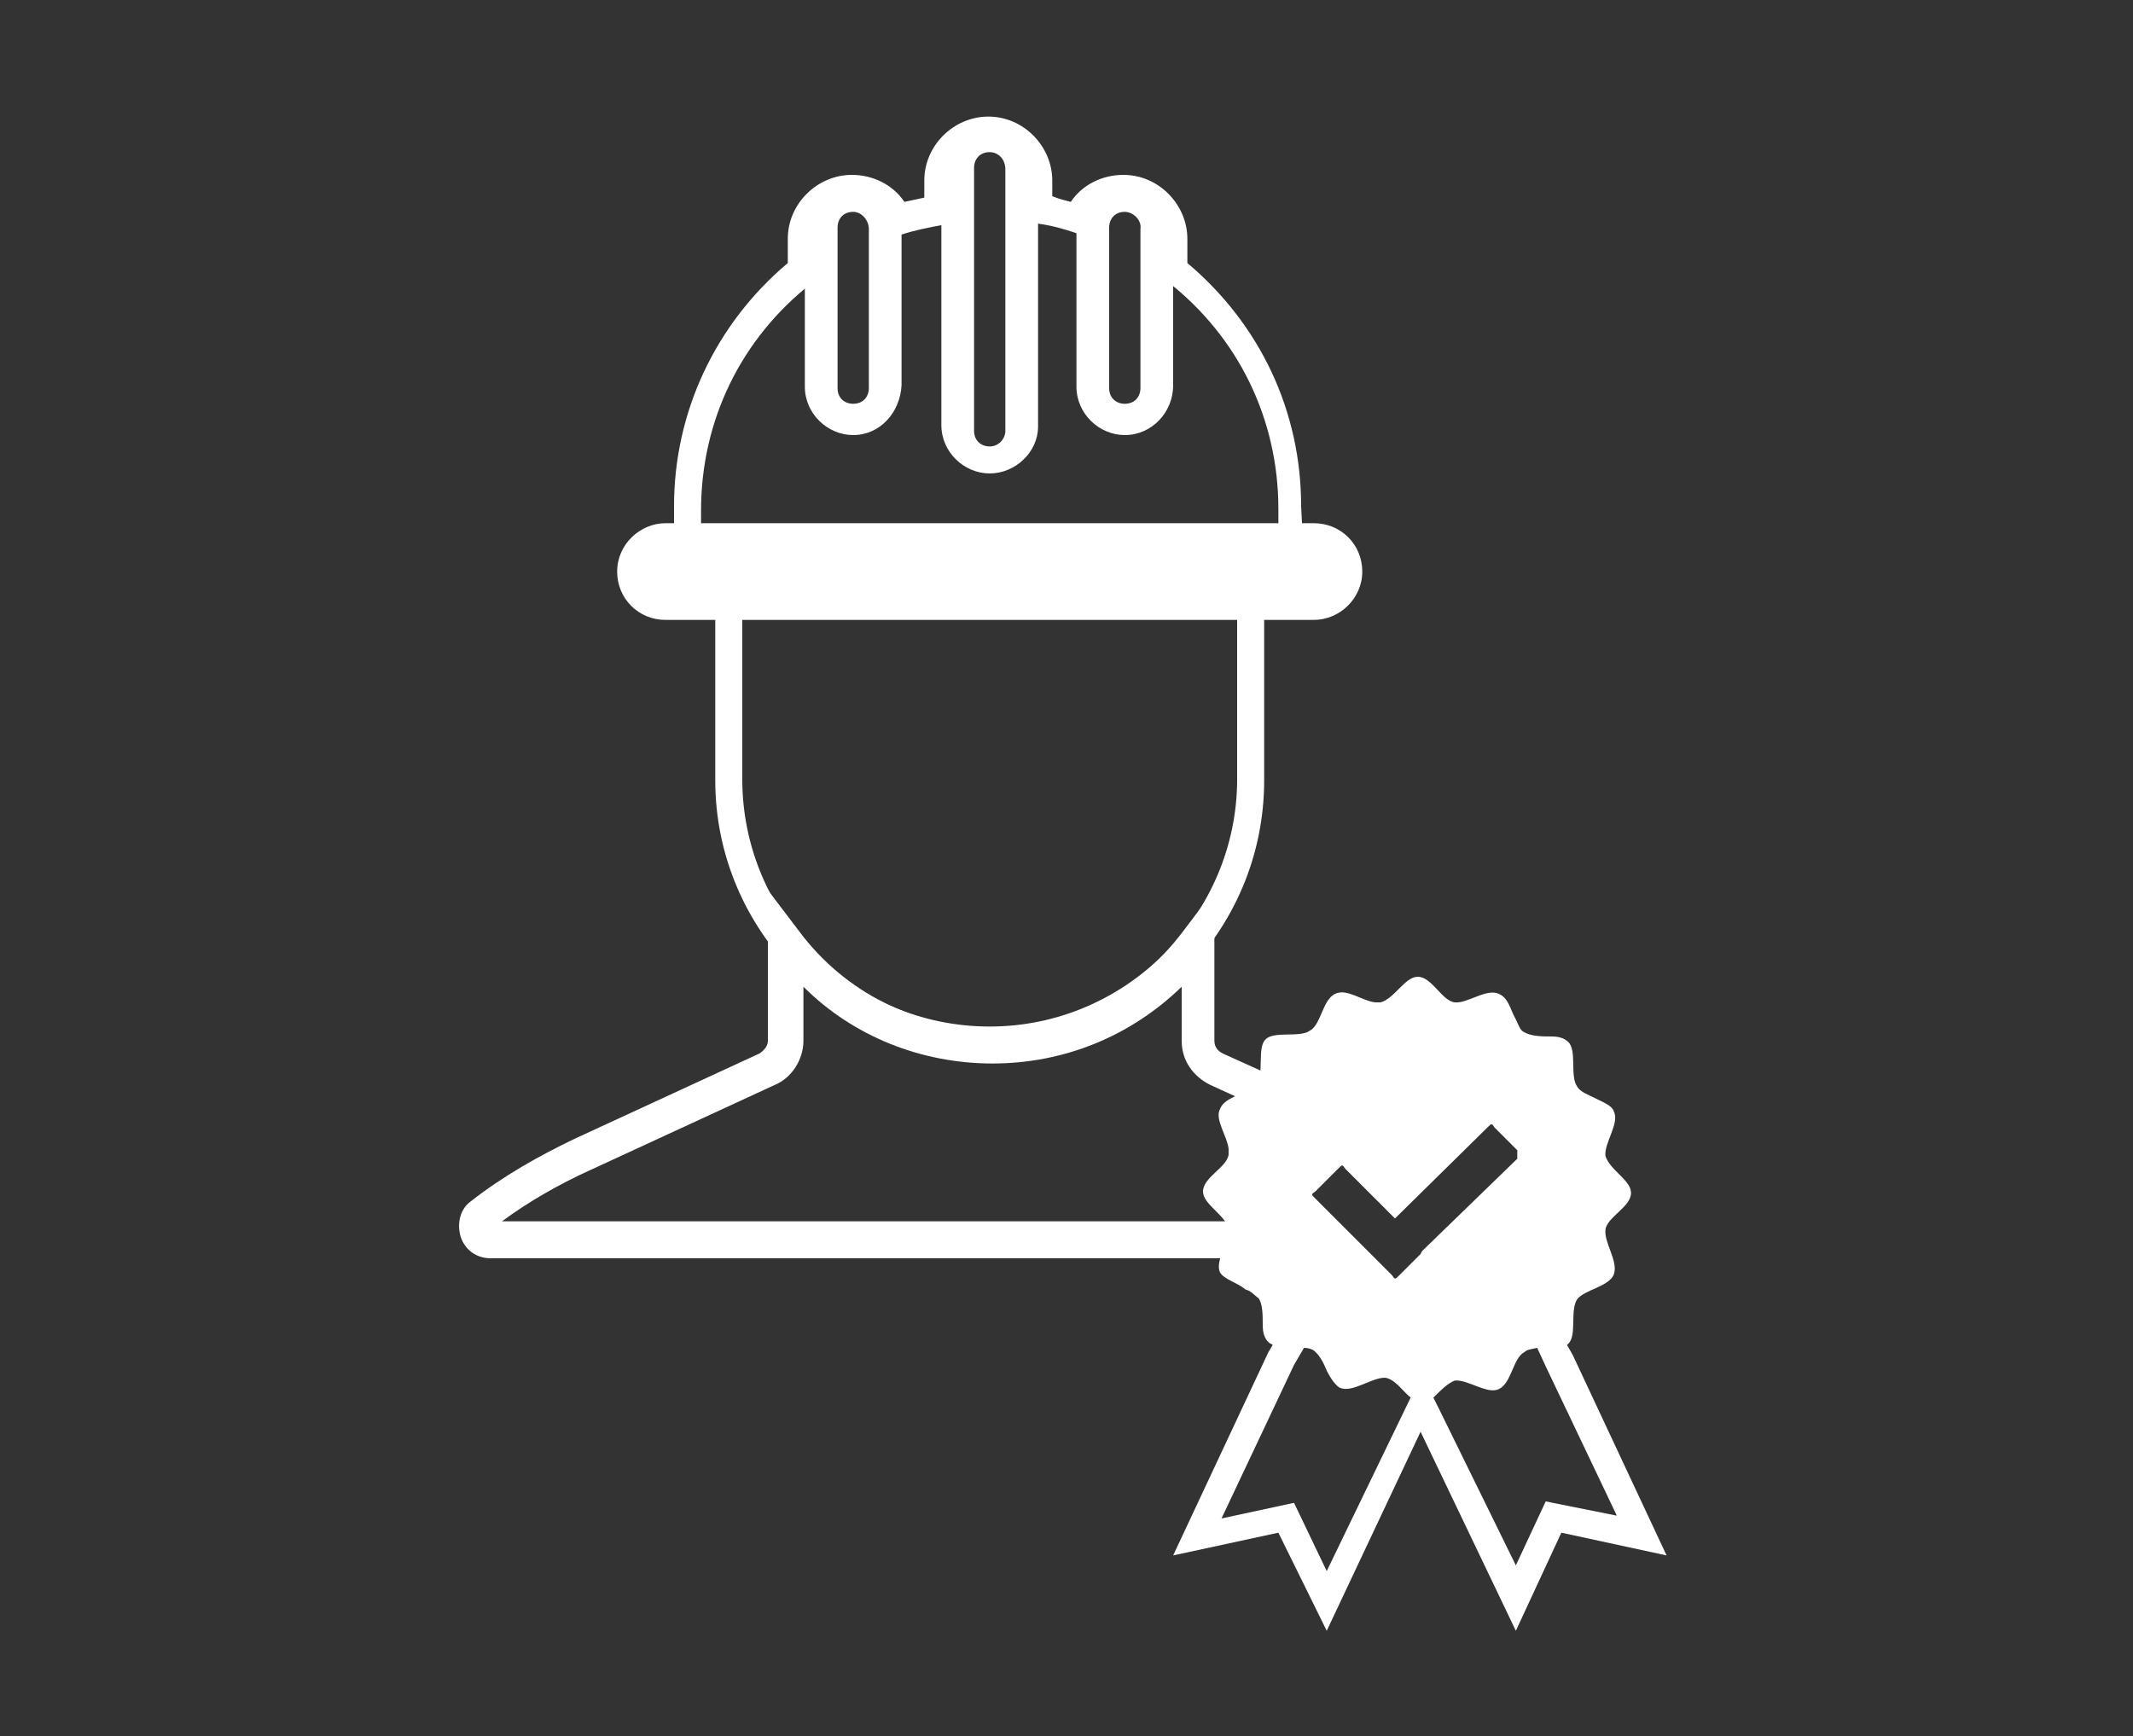
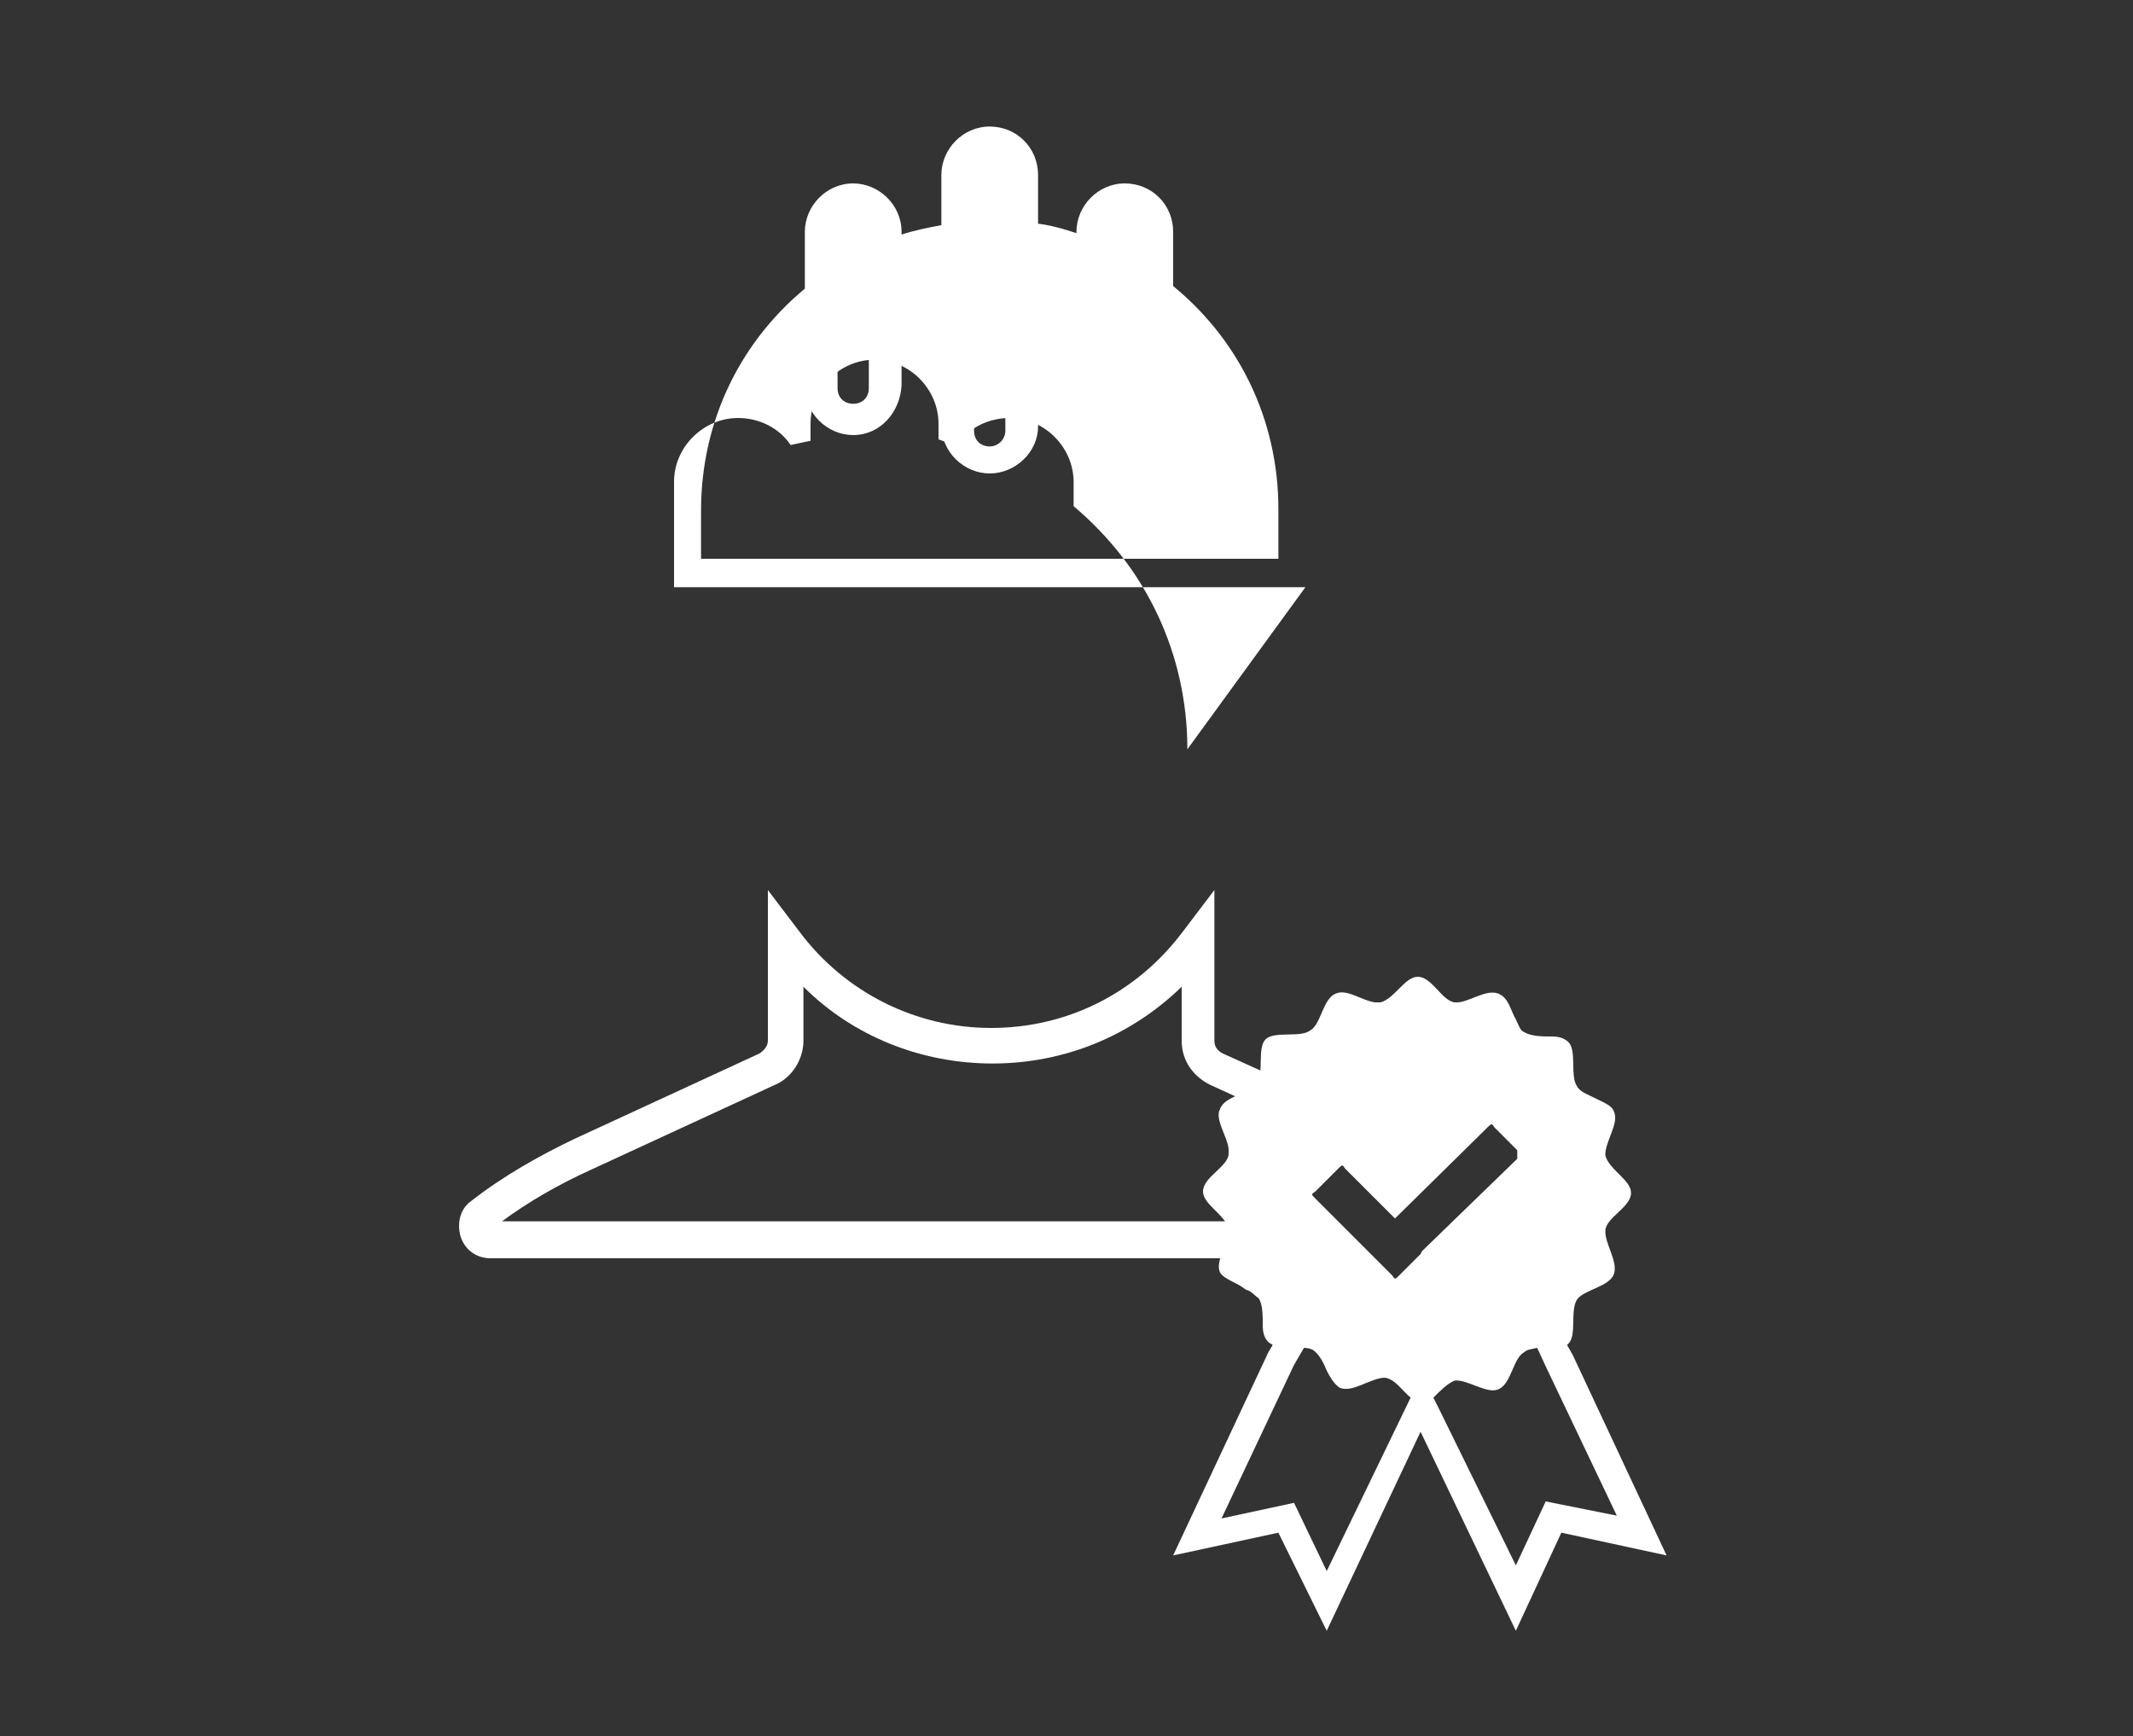
<svg xmlns="http://www.w3.org/2000/svg" version="1.1" id="Layer_1" x="0px" y="0px" viewBox="0 0 150 122.1" style="enable-background:new 0 0 150 122.1;" xml:space="preserve">
  <rect x="0" y="0" width="150" height="122.1" fill="#333333" stroke="none" />
  <style type="text/css">
	.st0{fill:#FFFFFF;}
</style>
  <g>
    <g>
      <path class="st0" d="M69.6,33.3c-1.8,0-3.4-1.5-3.4-3.4V12.3c0-1.8,1.5-3.4,3.4-3.4s3.4,1.5,3.4,3.4V30    C73,31.8,71.4,33.3,69.6,33.3z M69.6,10.7c-0.7,0-1.1,0.5-1.1,1.1v18.5c0,0.7,0.5,1.1,1.1,1.1s1.1-0.5,1.1-1.1V11.9    C70.7,11.2,70.2,10.7,69.6,10.7z" />
    </g>
    <g>
      <path class="st0" d="M60,30.6c-1.8,0-3.4-1.5-3.4-3.4V16.3c0-1.8,1.5-3.4,3.4-3.4c1.8,0,3.4,1.5,3.4,3.4v10.8    C63.3,29,61.9,30.6,60,30.6z M60,14.9c-0.7,0-1.1,0.5-1.1,1.1v11.3c0,0.7,0.5,1.1,1.1,1.1c0.7,0,1.1-0.5,1.1-1.1V16.1    C61.1,15.5,60.6,14.9,60,14.9z" />
    </g>
    <g>
      <path class="st0" d="M79.1,30.6c-1.8,0-3.4-1.5-3.4-3.4V16.3c0-1.8,1.5-3.4,3.4-3.4s3.4,1.5,3.4,3.4v10.8    C82.5,29,81,30.6,79.1,30.6z M79.1,14.9c-0.7,0-1.1,0.5-1.1,1.1v11.3c0,0.7,0.5,1.1,1.1,1.1c0.7,0,1.1-0.5,1.1-1.1V16.1    C80.3,15.5,79.7,14.9,79.1,14.9z" />
    </g>
-     <path class="st0" d="M69.6,74.2c-10.6,0-19.3-8.7-19.3-19.3v-16h38.6v16C88.9,65.5,80.3,74.2,69.6,74.2z M52.2,40.9v13.9   c0,9.6,7.8,17.4,17.4,17.4S87,64.3,87,54.8V40.9H52.2z" />
-     <path class="st0" d="M92.4,36.8H46.8c-1.8,0-3.4,1.5-3.4,3.4s1.5,3.4,3.4,3.4h45.6c1.8,0,3.4-1.5,3.4-3.4S94.3,36.8,92.4,36.8z" />
-     <path class="st0" d="M91.8,41.3H47.4v-5.7c0-6.6,2.9-12.8,8-17.1v-1.7c0-2.5,2.1-4.5,4.5-4.5c1.5,0,2.9,0.7,3.7,1.9   c0.5-0.1,0.9-0.2,1.4-0.3v-1.2c0-2.5,2.1-4.5,4.5-4.5c2.5,0,4.5,2.1,4.5,4.5v1.1c0.5,0.2,0.9,0.3,1.3,0.4c0.8-1.2,2.2-1.9,3.7-1.9   c2.5,0,4.5,2.1,4.5,4.5v1.7c5.1,4.3,8,10.4,8,17.1L91.8,41.3L91.8,41.3z M49.3,39.3h40.6v-3.5c0-6.3-2.8-12.1-7.8-16l-0.5-0.4v-2.9   c0-1.2-1-2.2-2.2-2.2c-0.9,0-1.7,0.6-2.1,1.4l-0.5,1.1l-1.1-0.4c-0.9-0.3-1.9-0.6-3-0.7l-1-0.2v-3.2c0-1.2-1-2.2-2.2-2.2   c-1.2,0-2.2,1-2.2,2.2v3.3l-0.9,0.2c-1.1,0.2-2.1,0.4-3,0.7l-1.1,0.4l-0.5-1.1c-0.3-0.8-1-1.4-2-1.4c-1.2,0-2.2,1-2.2,2.2v2.9   l-0.5,0.4c-5,3.9-7.8,9.7-7.8,16V39.3L49.3,39.3z" />
+     <path class="st0" d="M91.8,41.3H47.4v-5.7v-1.7c0-2.5,2.1-4.5,4.5-4.5c1.5,0,2.9,0.7,3.7,1.9   c0.5-0.1,0.9-0.2,1.4-0.3v-1.2c0-2.5,2.1-4.5,4.5-4.5c2.5,0,4.5,2.1,4.5,4.5v1.1c0.5,0.2,0.9,0.3,1.3,0.4c0.8-1.2,2.2-1.9,3.7-1.9   c2.5,0,4.5,2.1,4.5,4.5v1.7c5.1,4.3,8,10.4,8,17.1L91.8,41.3L91.8,41.3z M49.3,39.3h40.6v-3.5c0-6.3-2.8-12.1-7.8-16l-0.5-0.4v-2.9   c0-1.2-1-2.2-2.2-2.2c-0.9,0-1.7,0.6-2.1,1.4l-0.5,1.1l-1.1-0.4c-0.9-0.3-1.9-0.6-3-0.7l-1-0.2v-3.2c0-1.2-1-2.2-2.2-2.2   c-1.2,0-2.2,1-2.2,2.2v3.3l-0.9,0.2c-1.1,0.2-2.1,0.4-3,0.7l-1.1,0.4l-0.5-1.1c-0.3-0.8-1-1.4-2-1.4c-1.2,0-2.2,1-2.2,2.2v2.9   l-0.5,0.4c-5,3.9-7.8,9.7-7.8,16V39.3L49.3,39.3z" />
    <path class="st0" d="M88.2,87.3c-0.1-0.5-0.2-0.9-0.3-1.4H35.3c1.9-1.4,4-2.6,6.2-3.6l13-6c1.2-0.5,2-1.8,2-3.1v-3.8   c3.5,3.5,8.3,5.4,13.3,5.4c5,0,9.7-1.9,13.3-5.4v3.8c0,1.4,0.8,2.5,2,3.1l3.5,1.6c0.5-0.7,1-1.4,1.6-1.9l-4.2-1.9   c-0.4-0.2-0.6-0.5-0.6-0.9V62.6l-2.2,2.9c-3.3,4.4-8.2,6.8-13.5,6.8s-10.3-2.5-13.5-6.8l-2.2-2.9v10.6c0,0.4-0.3,0.7-0.6,0.9l-13,6   c-2.5,1.2-5,2.6-7.3,4.4c-0.7,0.5-1,1.5-0.7,2.5c0.3,0.9,1.1,1.5,2.1,1.5h54.2C88.5,88,88.3,87.6,88.2,87.3z" />
    <path class="st0" d="M110.6,95.3l-0.4-0.7l0.1-0.1c0.6-0.6,0.1-2.3,0.6-3.1c0.5-0.7,2.3-0.9,2.6-1.8s-0.7-2.2-0.6-3.1   s1.8-1.6,1.8-2.6c0-0.9-1.5-1.6-1.8-2.6c-0.1-0.9,1-2.3,0.6-3.1c-0.1-0.4-0.6-0.6-1.2-0.9s-1.2-0.5-1.4-0.9c-0.5-0.7,0-2.5-0.6-3.1   c-0.3-0.3-0.7-0.4-1.2-0.4c-0.6,0-1.4,0-1.9-0.3c-0.3-0.1-0.4-0.5-0.6-0.9c-0.4-0.7-0.5-1.5-1.2-1.8c-0.9-0.4-2.2,0.7-3.1,0.6   c-0.9-0.1-1.6-1.8-2.6-1.8c-0.9,0-1.6,1.5-2.6,1.8c-0.1,0-0.3,0-0.4,0c-0.9-0.1-2-1-2.8-0.6c-0.9,0.4-1,2.2-1.8,2.6   c-0.7,0.5-2.5,0-3.1,0.6c-0.6,0.6-0.1,2.3-0.6,3.1c-0.5,0.7-2.3,0.9-2.6,1.8c-0.4,0.7,0.5,1.9,0.6,2.8c0,0.1,0,0.3,0,0.4   c-0.1,0.9-1.8,1.6-1.8,2.6c0,0.9,1.5,1.6,1.8,2.6c0.1,0.9-1,2.3-0.6,3.1c0.3,0.5,1.2,0.7,1.8,1.2c0.4,0.1,0.6,0.4,0.9,0.6   c0.3,0.4,0.3,1.2,0.3,1.9c0,0.5,0.1,0.9,0.4,1.2c0.1,0.1,0.2,0.1,0.3,0.2l-0.3,0.5l-6.7,14.3l7.4-1.6l3.4,6.9l6.6-14l6.7,14   l3.2-6.9l7.4,1.6L110.6,95.3z M93.3,110.5l-2.3-4.8l-5.1,1.1l5.1-10.8l0.7-1.2c0.3,0,0.6,0.1,0.7,0.2c0.4,0.3,0.7,0.9,0.9,1.4   c0.3,0.6,0.6,1,0.9,1.2c0.9,0.4,2.2-0.7,3.2-0.7c0.7,0.1,1.2,0.9,1.8,1.4L93.3,110.5z M99.9,88.2l-0.3,0.3l-1.2,1.2   c-0.3,0.3-0.3,0.3-0.5,0l-5.4-5.4c-0.3-0.3-0.3-0.3,0-0.5l1.6-1.6c0.3-0.3,0.3-0.3,0.5,0l3.5,3.5l6.5-6.4c0.3-0.3,0.3-0.3,0.5,0   l1.6,1.6c0,0.3,0,0.5,0,0.6l-6.7,6.5L99.9,88.2z M108.7,105.6l-2.1,4.5l-5.4-11l-0.4-0.8c0.5-0.5,1-1,1.5-1.2   c0.9-0.1,2.3,1,3.1,0.6c0.9-0.4,1-2.2,1.8-2.6c0.2-0.2,0.5-0.2,0.9-0.3l0.6,1.3l5,10.5L108.7,105.6z" />
  </g>
</svg>